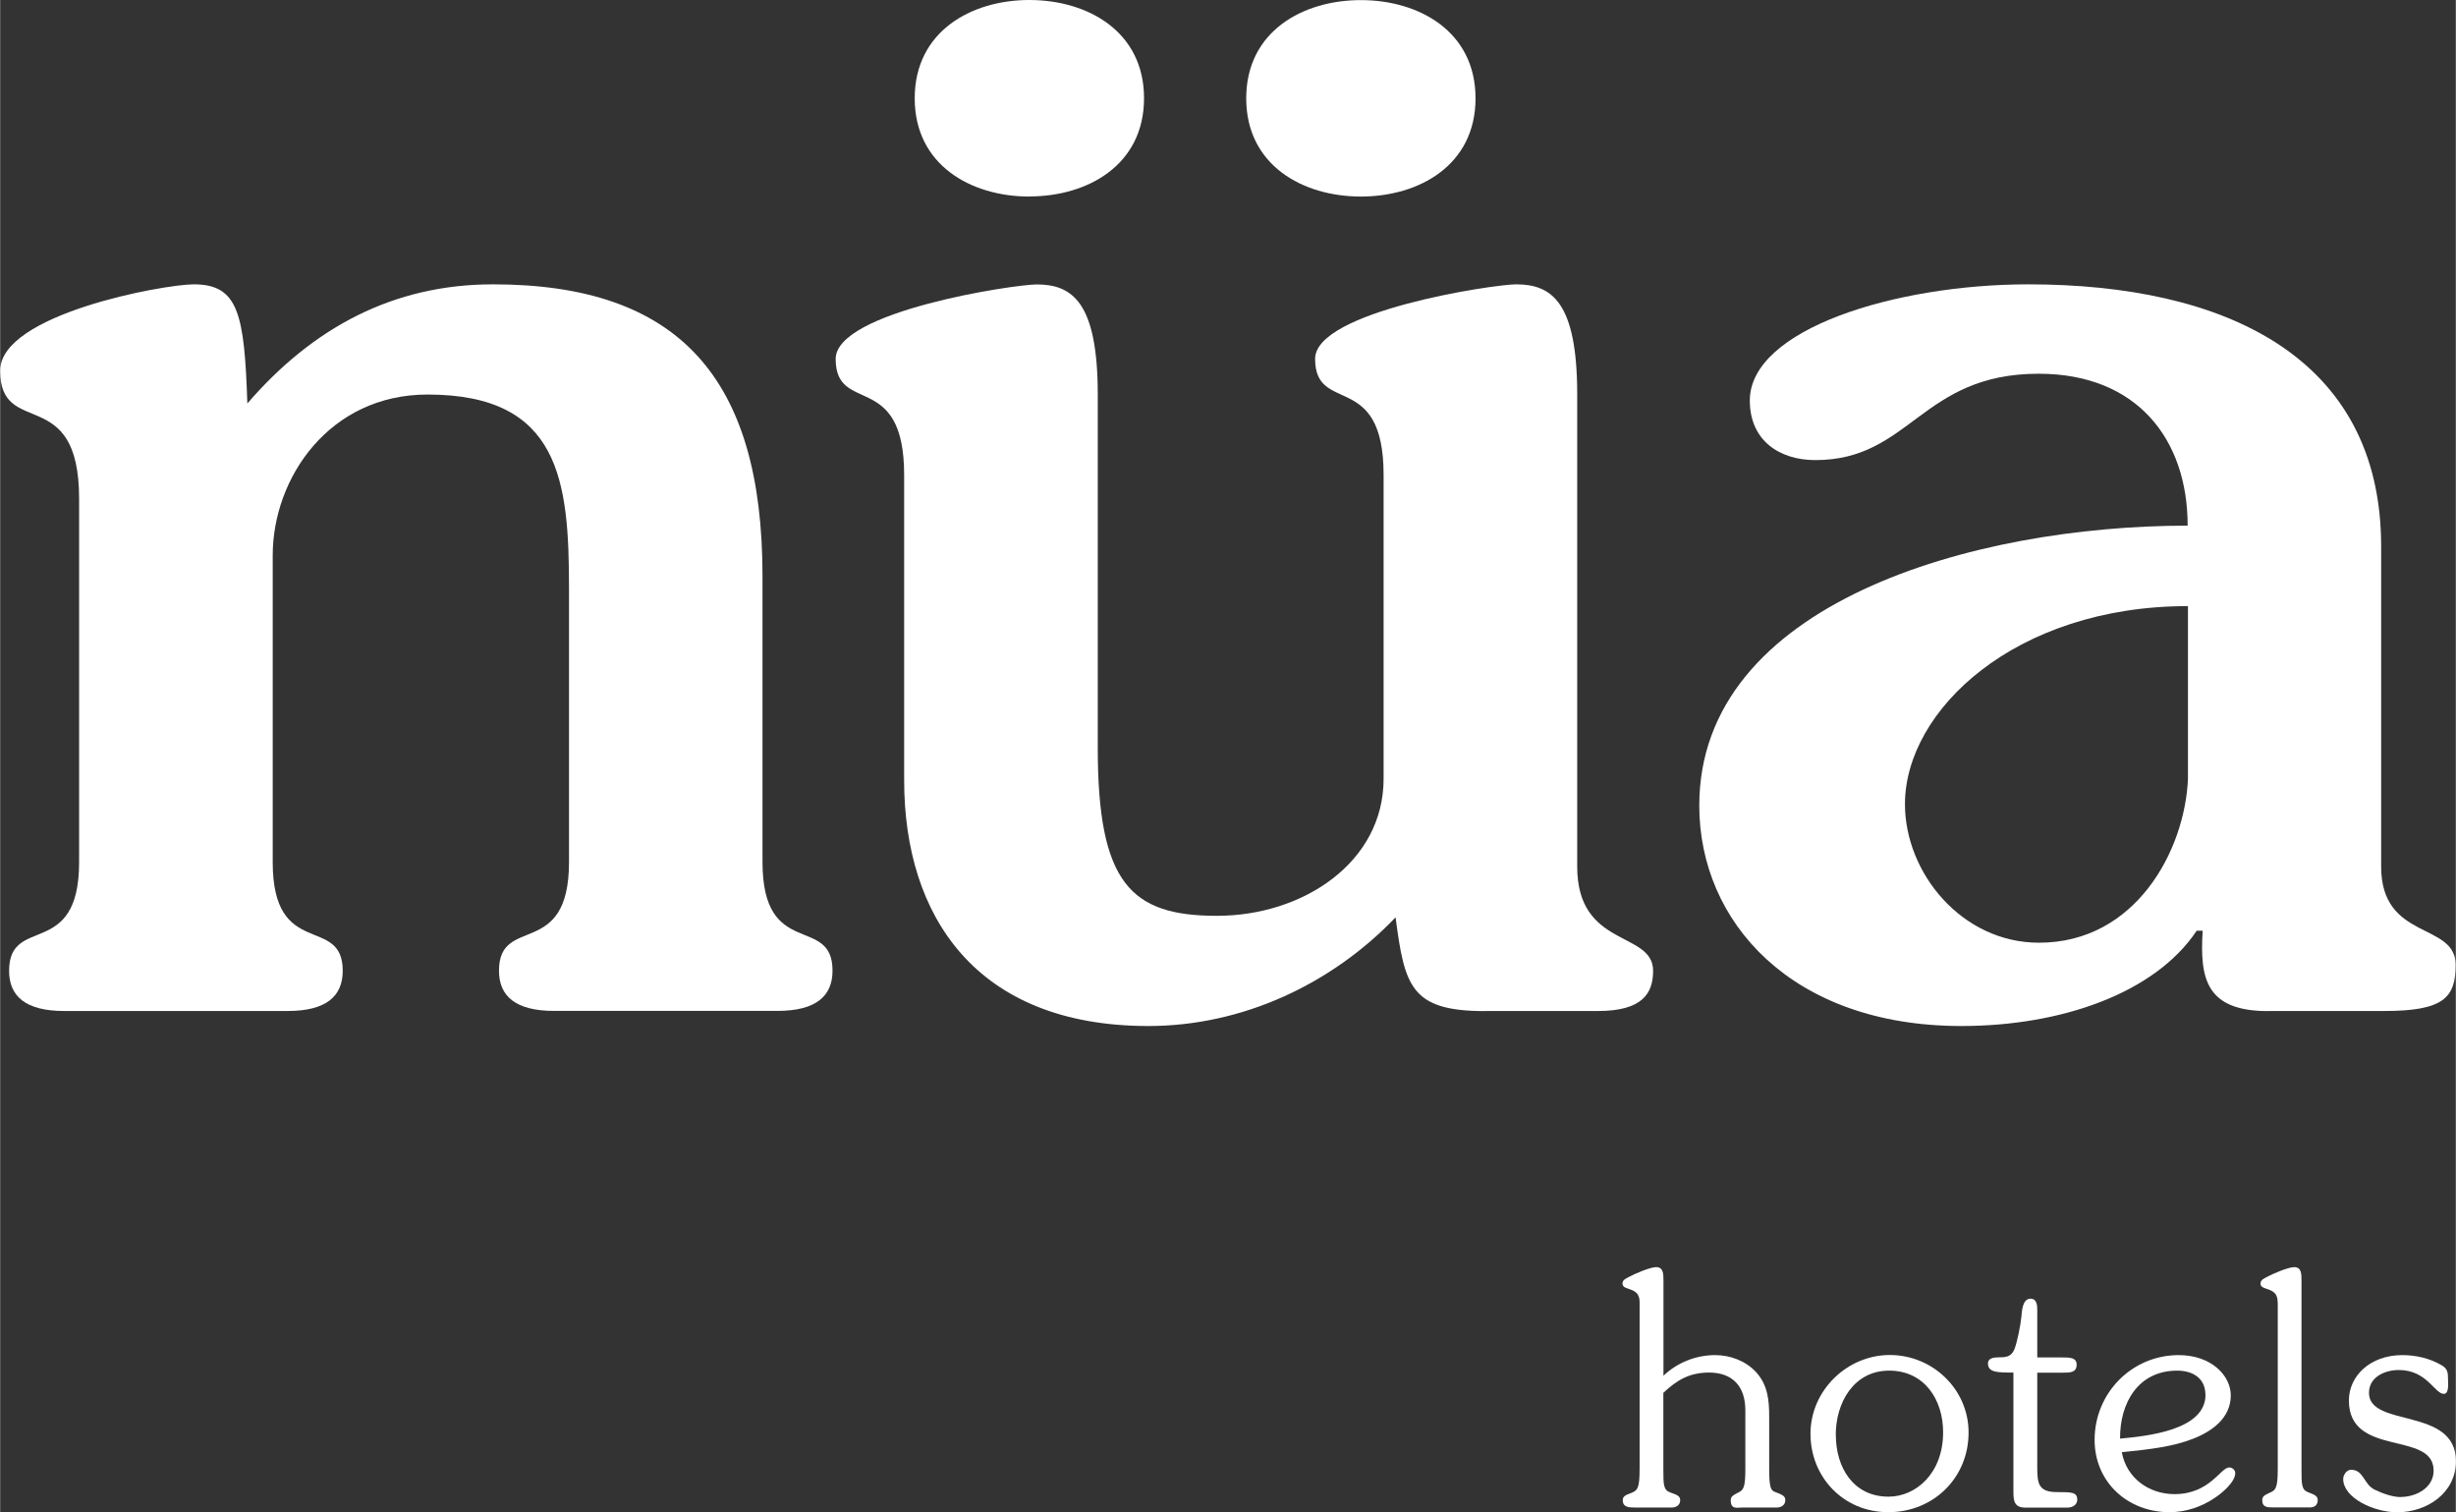
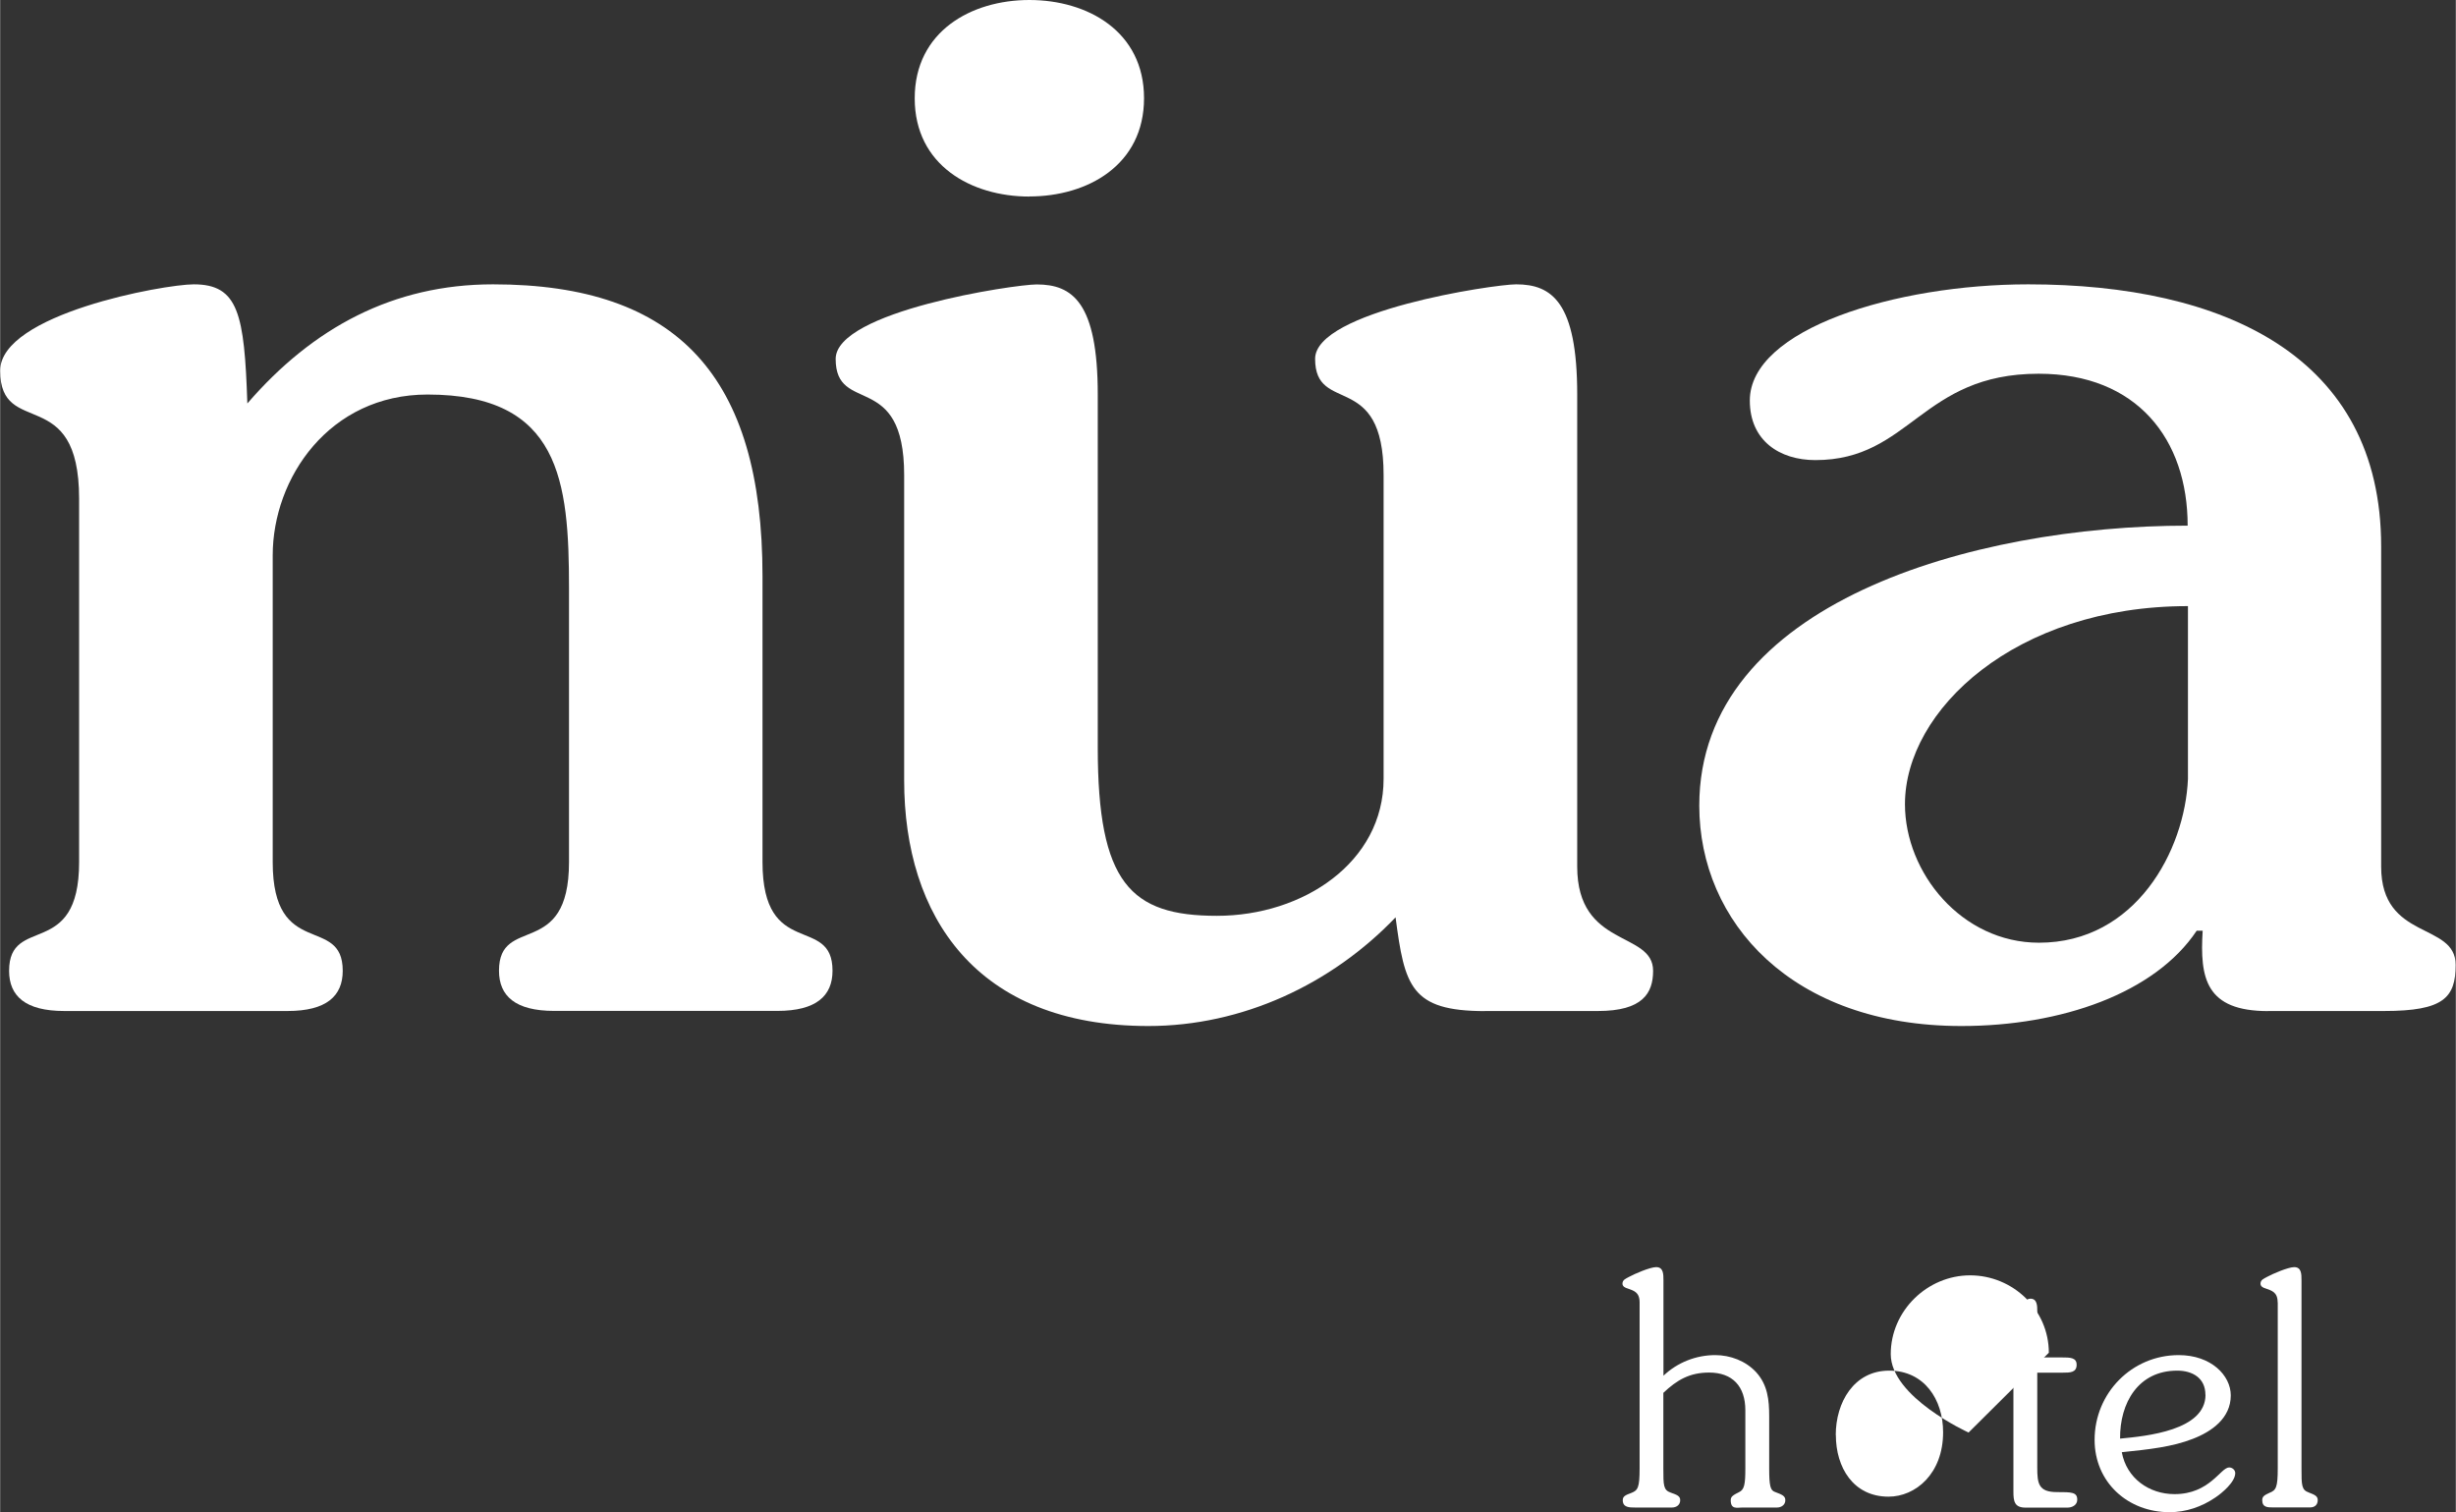
<svg xmlns="http://www.w3.org/2000/svg" id="Capa_1" data-name="Capa 1" width="85.38mm" height="52.57mm" viewBox="0 0 242.01 149.03">
  <rect x="0" y="0" width="242.01" height="149.03" fill="#333333" stroke="none" />
  <path d="M56.06,57.96c0-10.56-.88-19.08-13.94-19.08-9.68,0-15.26,8.22-15.26,15.85v30.23c0,9.68,6.9,5.14,6.9,10.71,0,2.49-1.61,3.96-5.43,3.96H6.31c-3.82,0-5.43-1.47-5.43-3.96,0-5.58,6.9-1.03,6.9-10.71v-35.81c0-11.45-7.78-5.87-7.78-12.62,0-5.58,16.14-8.51,19.08-8.51,4.4,0,4.99,2.93,5.28,11.74,6.46-7.48,14.38-11.74,24.21-11.74,18.2,0,26.56,9.1,26.56,28.76v28.17c0,9.68,6.9,5.14,6.9,10.71,0,2.49-1.62,3.96-5.43,3.96h-22.01c-3.82,0-5.43-1.47-5.43-3.96,0-5.58,6.9-1.03,6.9-10.71v-27Z" style="fill: #fff; stroke-width: 0px;" />
  <path d="M146.33,99.64c-7.34,0-7.92-2.49-8.81-9.24-6.31,6.6-15.11,10.71-24.36,10.71-17.02,0-24.07-10.86-24.07-24.21v-30.08c0-10.42-6.75-5.87-6.75-11.45,0-4.7,17.61-7.34,19.81-7.34,3.52,0,6.02,1.76,6.02,10.86v34.78c0,13.35,3.23,16.58,11.74,16.58s16.43-5.28,16.43-13.5v-29.94c0-10.42-6.75-5.87-6.75-11.45,0-4.7,17.61-7.34,19.81-7.34,3.52,0,6.02,1.76,6.02,10.86v46.52c0,8.07,7.48,6.31,7.48,10.27,0,2.2-1.03,3.96-5.43,3.96h-11.15Z" style="fill: #fff; stroke-width: 0px;" />
  <path d="M101.43,19.37c-5.72,0-11.3-3.08-11.3-9.68S95.71,0,101.43,0s11.3,3.08,11.3,9.68-5.58,9.68-11.3,9.68" style="fill: #fff; stroke-width: 0px;" />
-   <path d="M134.1,19.37c-5.72,0-11.3-3.08-11.3-9.68s5.58-9.68,11.3-9.68,11.3,3.08,11.3,9.68-5.58,9.68-11.3,9.68" style="fill: #fff; stroke-width: 0px;" />
  <path d="M223.52,99.64c-6.16,0-6.75-3.23-6.46-7.92h-.59c-4.11,6.16-13.35,9.39-23.19,9.39-16.73,0-25.83-10.27-25.83-21.72,0-19.96,27-27.59,48.13-27.59,0-8.51-4.99-14.97-14.68-14.97-11.59,0-12.62,8.51-22.01,8.51-3.52,0-6.46-1.91-6.46-5.87,0-7.04,14.38-11.45,27.44-11.45,19.22,0,34.78,7.04,34.78,25.83v31.55c0,7.34,7.34,5.43,7.34,9.68,0,3.23-1.17,4.55-7.04,4.55h-11.45ZM215.6,59.73c-17.02,0-27.88,10.27-27.88,19.52,0,6.75,5.58,13.65,13.21,13.65,9.54,0,14.38-9.1,14.68-16.14v-17.02Z" style="fill: #fff; stroke-width: 0px;" />
  <path d="M161.57,128.35c0-1.03-.59-1.16-1.19-1.38-.22-.06-.5-.19-.5-.47,0-.38.34-.5.63-.66.56-.31,2.1-.97,2.69-.97.72,0,.72.69.72,1.31v9.39c1.38-1.31,3.22-2.03,5.1-2.03,1.47,0,3,.56,4.04,1.69,1.13,1.25,1.28,2.72,1.28,4.35v5.13c0,1.72.12,2.16.56,2.31.75.28,1.03.41,1.03.82,0,.47-.41.72-.81.72h-3.41c-.53,0-1.16.22-1.16-.72,0-.34.22-.47.5-.63l.31-.16c.53-.25.63-.75.63-2.35v-5.72c0-2.38-1.28-3.72-3.57-3.72-1.91,0-3.16.72-4.51,2v7.45c0,1.66,0,2.13.72,2.38.63.22.94.34.94.75,0,.47-.38.72-.81.72h-3.66c-.53,0-1.19,0-1.19-.72,0-.38.25-.5.85-.72.63-.25.81-.5.81-2.41v-16.36Z" style="fill: #fff; stroke-width: 0px;" />
-   <path d="M193.99,141.17c0,4.47-3.47,7.85-7.91,7.85s-7.67-3.47-7.67-7.73,3.6-7.76,7.82-7.76,7.76,3.38,7.76,7.63M180.91,141.42c0,3.19,1.72,6.07,5.19,6.07,2.66,0,5.38-2.25,5.38-6.35,0-3.22-1.85-6.07-5.32-6.07s-5.26,3.13-5.26,6.35" style="fill: #fff; stroke-width: 0px;" />
+   <path d="M193.99,141.17s-7.67-3.47-7.67-7.73,3.6-7.76,7.82-7.76,7.76,3.38,7.76,7.63M180.91,141.42c0,3.19,1.72,6.07,5.19,6.07,2.66,0,5.38-2.25,5.38-6.35,0-3.22-1.85-6.07-5.32-6.07s-5.26,3.13-5.26,6.35" style="fill: #fff; stroke-width: 0px;" />
  <path d="M198.4,135.26c-1.56,0-2.5,0-2.5-.91,0-.5.56-.59,1.03-.59.63,0,1.25,0,1.57-.78.28-.69.62-2.41.69-3.19.06-.56.09-1.81.91-1.81.66,0,.66.75.66,1.19v4.6h2.41c.81,0,1.47,0,1.47.72,0,.78-.66.78-1.35.78h-2.53v9.36c0,1.56.12,2.41,1.94,2.41,1.44,0,2,0,2,.75,0,.53-.5.78-.97.78h-4.13c-1.09,0-1.19-.63-1.19-1.57v-11.73Z" style="fill: #fff; stroke-width: 0px;" />
  <path d="M214.29,147.24c3.47,0,4.54-2.63,5.38-2.63.31,0,.6.25.6.56,0,.88-1.31,1.97-1.97,2.41-1.34.91-2.88,1.44-4.51,1.44-4.1,0-7.38-2.94-7.38-7.13,0-4.6,3.66-8.35,8.29-8.35,3.19,0,5.13,2,5.13,3.97,0,2.25-1.88,3.57-3.76,4.29-2,.78-4.25,1.03-6.98,1.31.47,2.57,2.69,4.13,5.19,4.13M217.33,137.45c0-1.66-1.28-2.38-2.78-2.38-3.85,0-5.66,3.19-5.63,6.7,2.63-.25,8.42-.81,8.42-4.32" style="fill: #fff; stroke-width: 0px;" />
  <path d="M224.45,128.35c0-1.03-.59-1.16-1.19-1.38-.22-.06-.5-.19-.5-.47,0-.38.34-.5.63-.66.56-.31,2.1-.97,2.69-.97.72,0,.72.69.72,1.31v18.52c0,1.66,0,2.13.72,2.38.56.22.88.34.88.75,0,.47-.31.72-.75.72h-3.66c-.53,0-1.06,0-1.06-.72,0-.38.25-.5.72-.72.63-.25.81-.5.81-2.41v-16.36Z" style="fill: #fff; stroke-width: 0px;" />
-   <path d="M236.57,147.52c1.5,0,3.25-.88,3.25-2.6,0-3.97-8.35-1.25-8.35-6.91,0-2.41,2.1-4.47,5.26-4.47,1.35,0,2.69.31,3.88,1,.59.34.63.72.63,1.41,0,.31.13,1.41-.41,1.41-.91,0-1.66-2.35-4.44-2.35-1.38,0-2.94.69-2.94,2.25,0,3.47,8.57,1.35,8.57,6.73,0,3.16-2.88,5.04-5.79,5.04-2.28,0-5.32-1.41-5.32-3.28,0-.41.34-.91.78-.91,1.25,0,1.25,1.47,2.34,1.97.78.38,1.78.72,2.54.72" style="fill: #fff; stroke-width: 0px;" />
</svg>